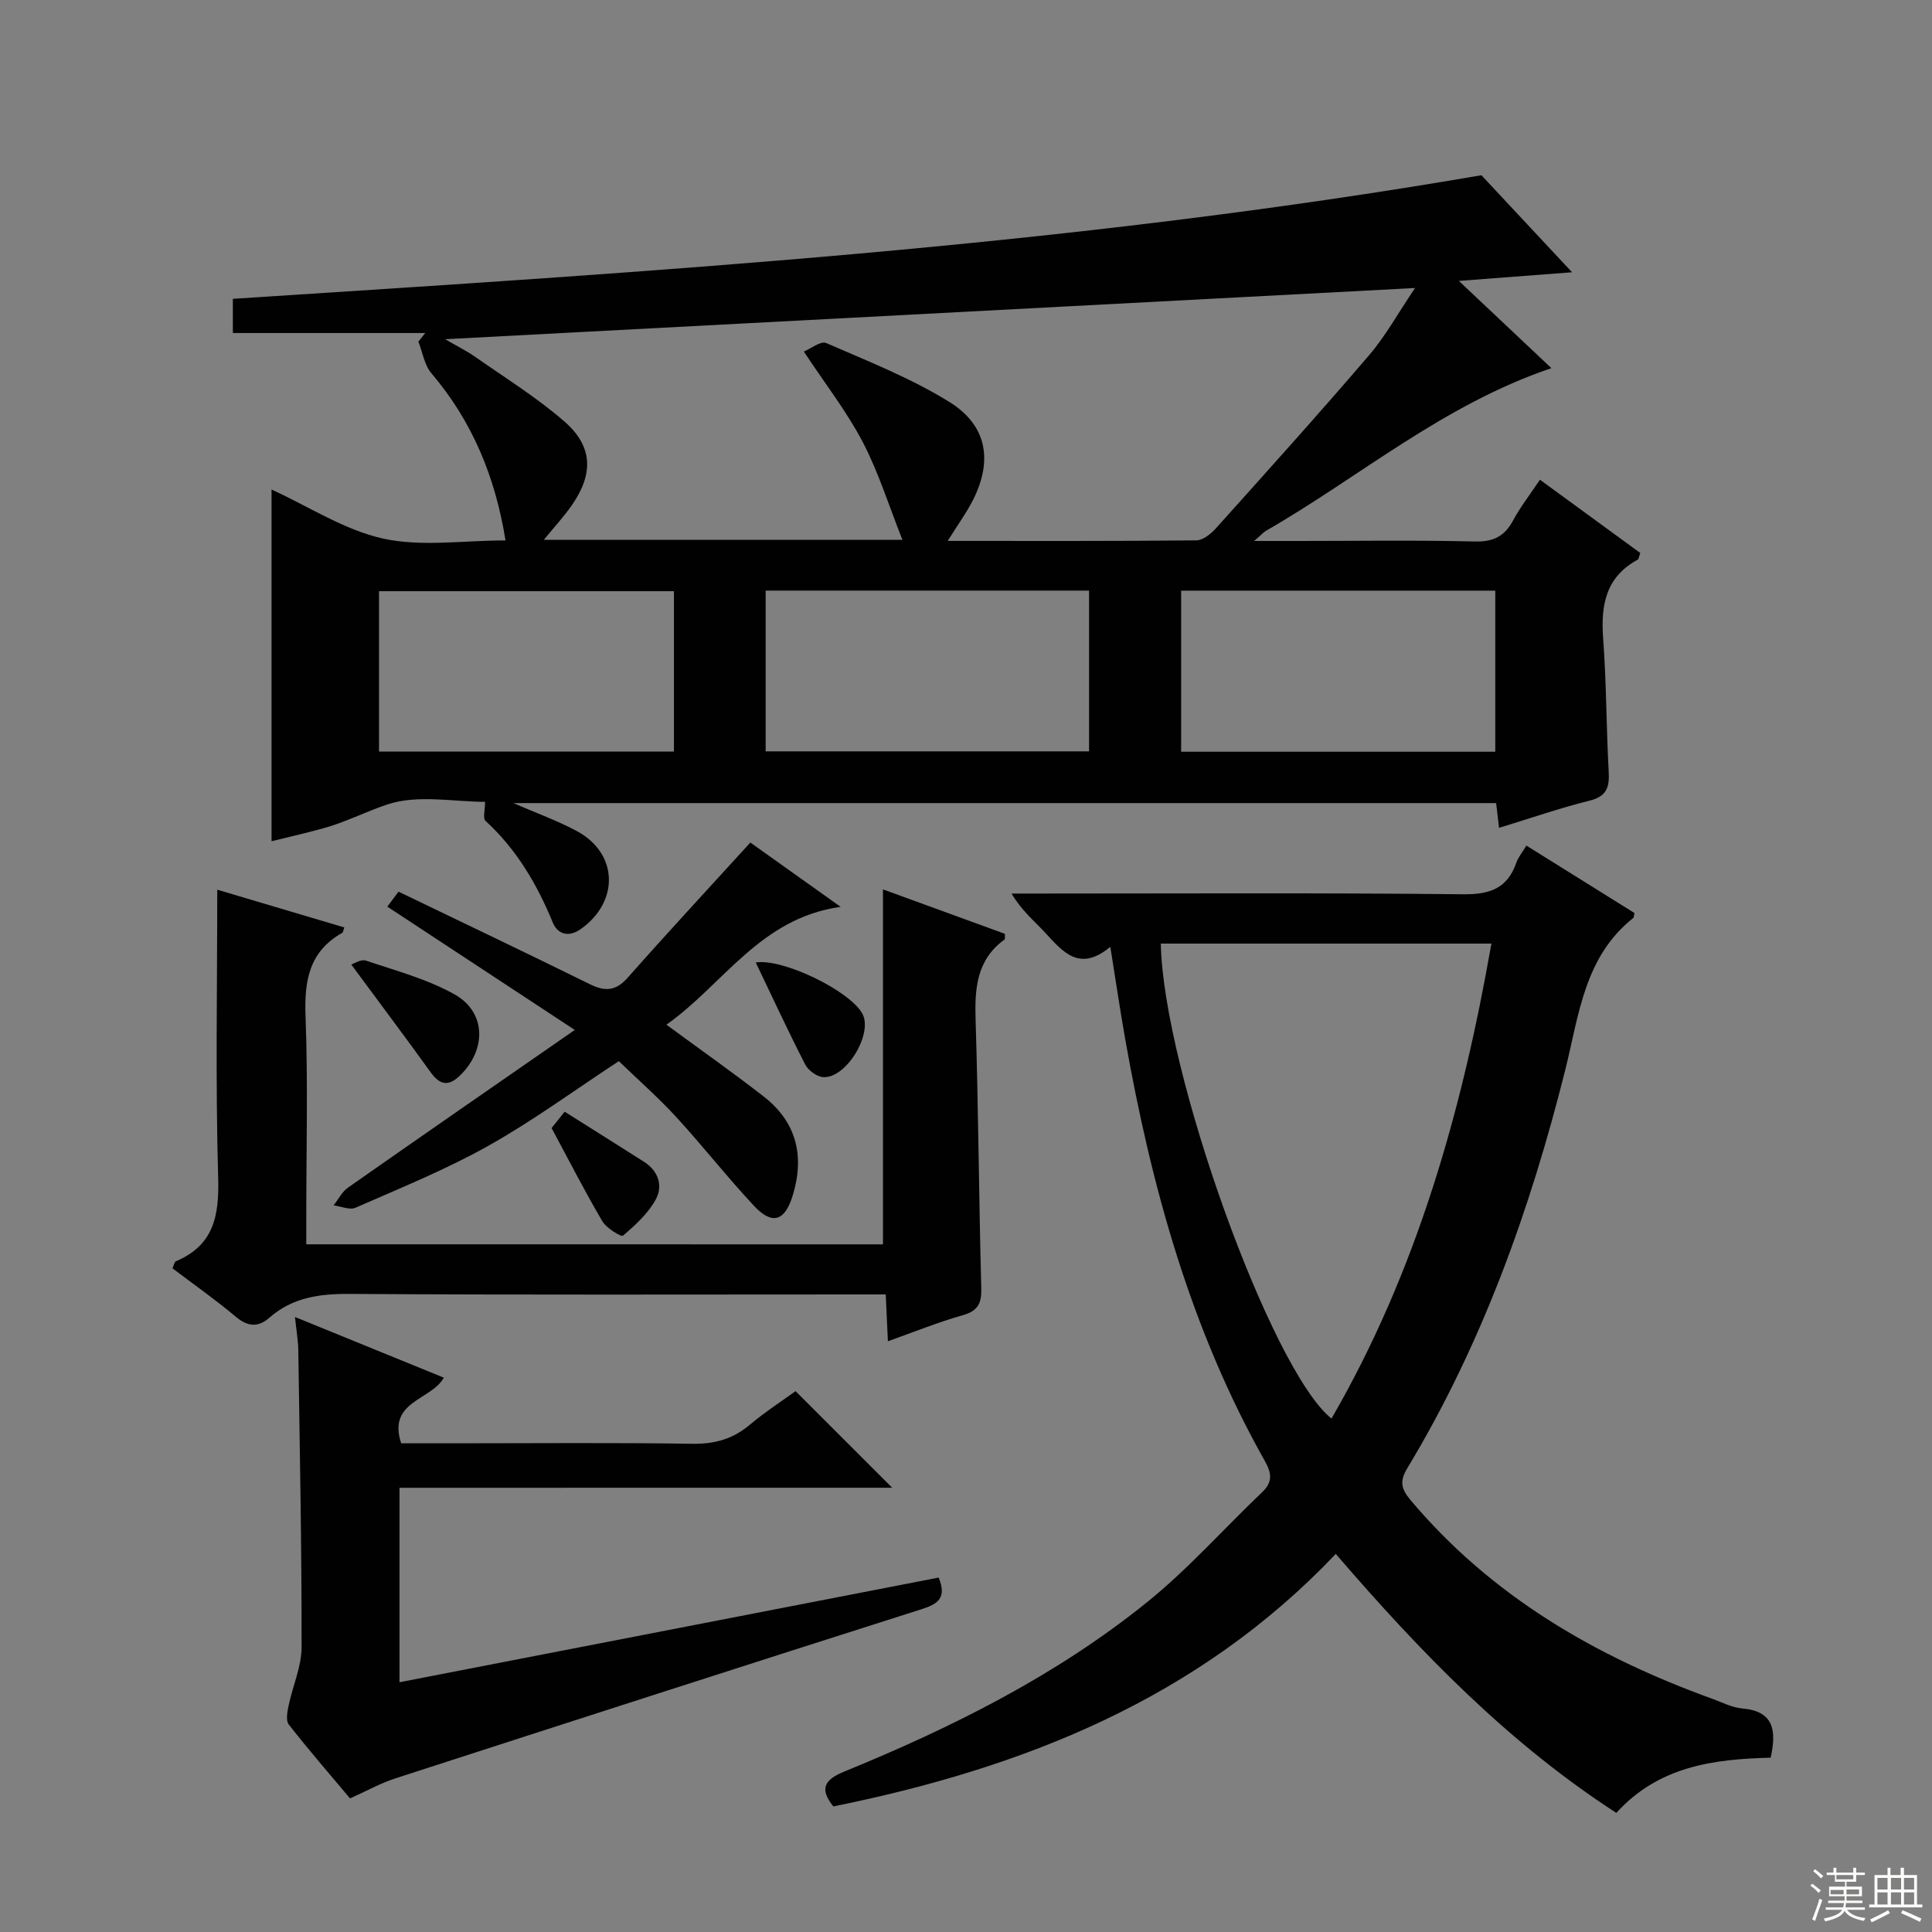
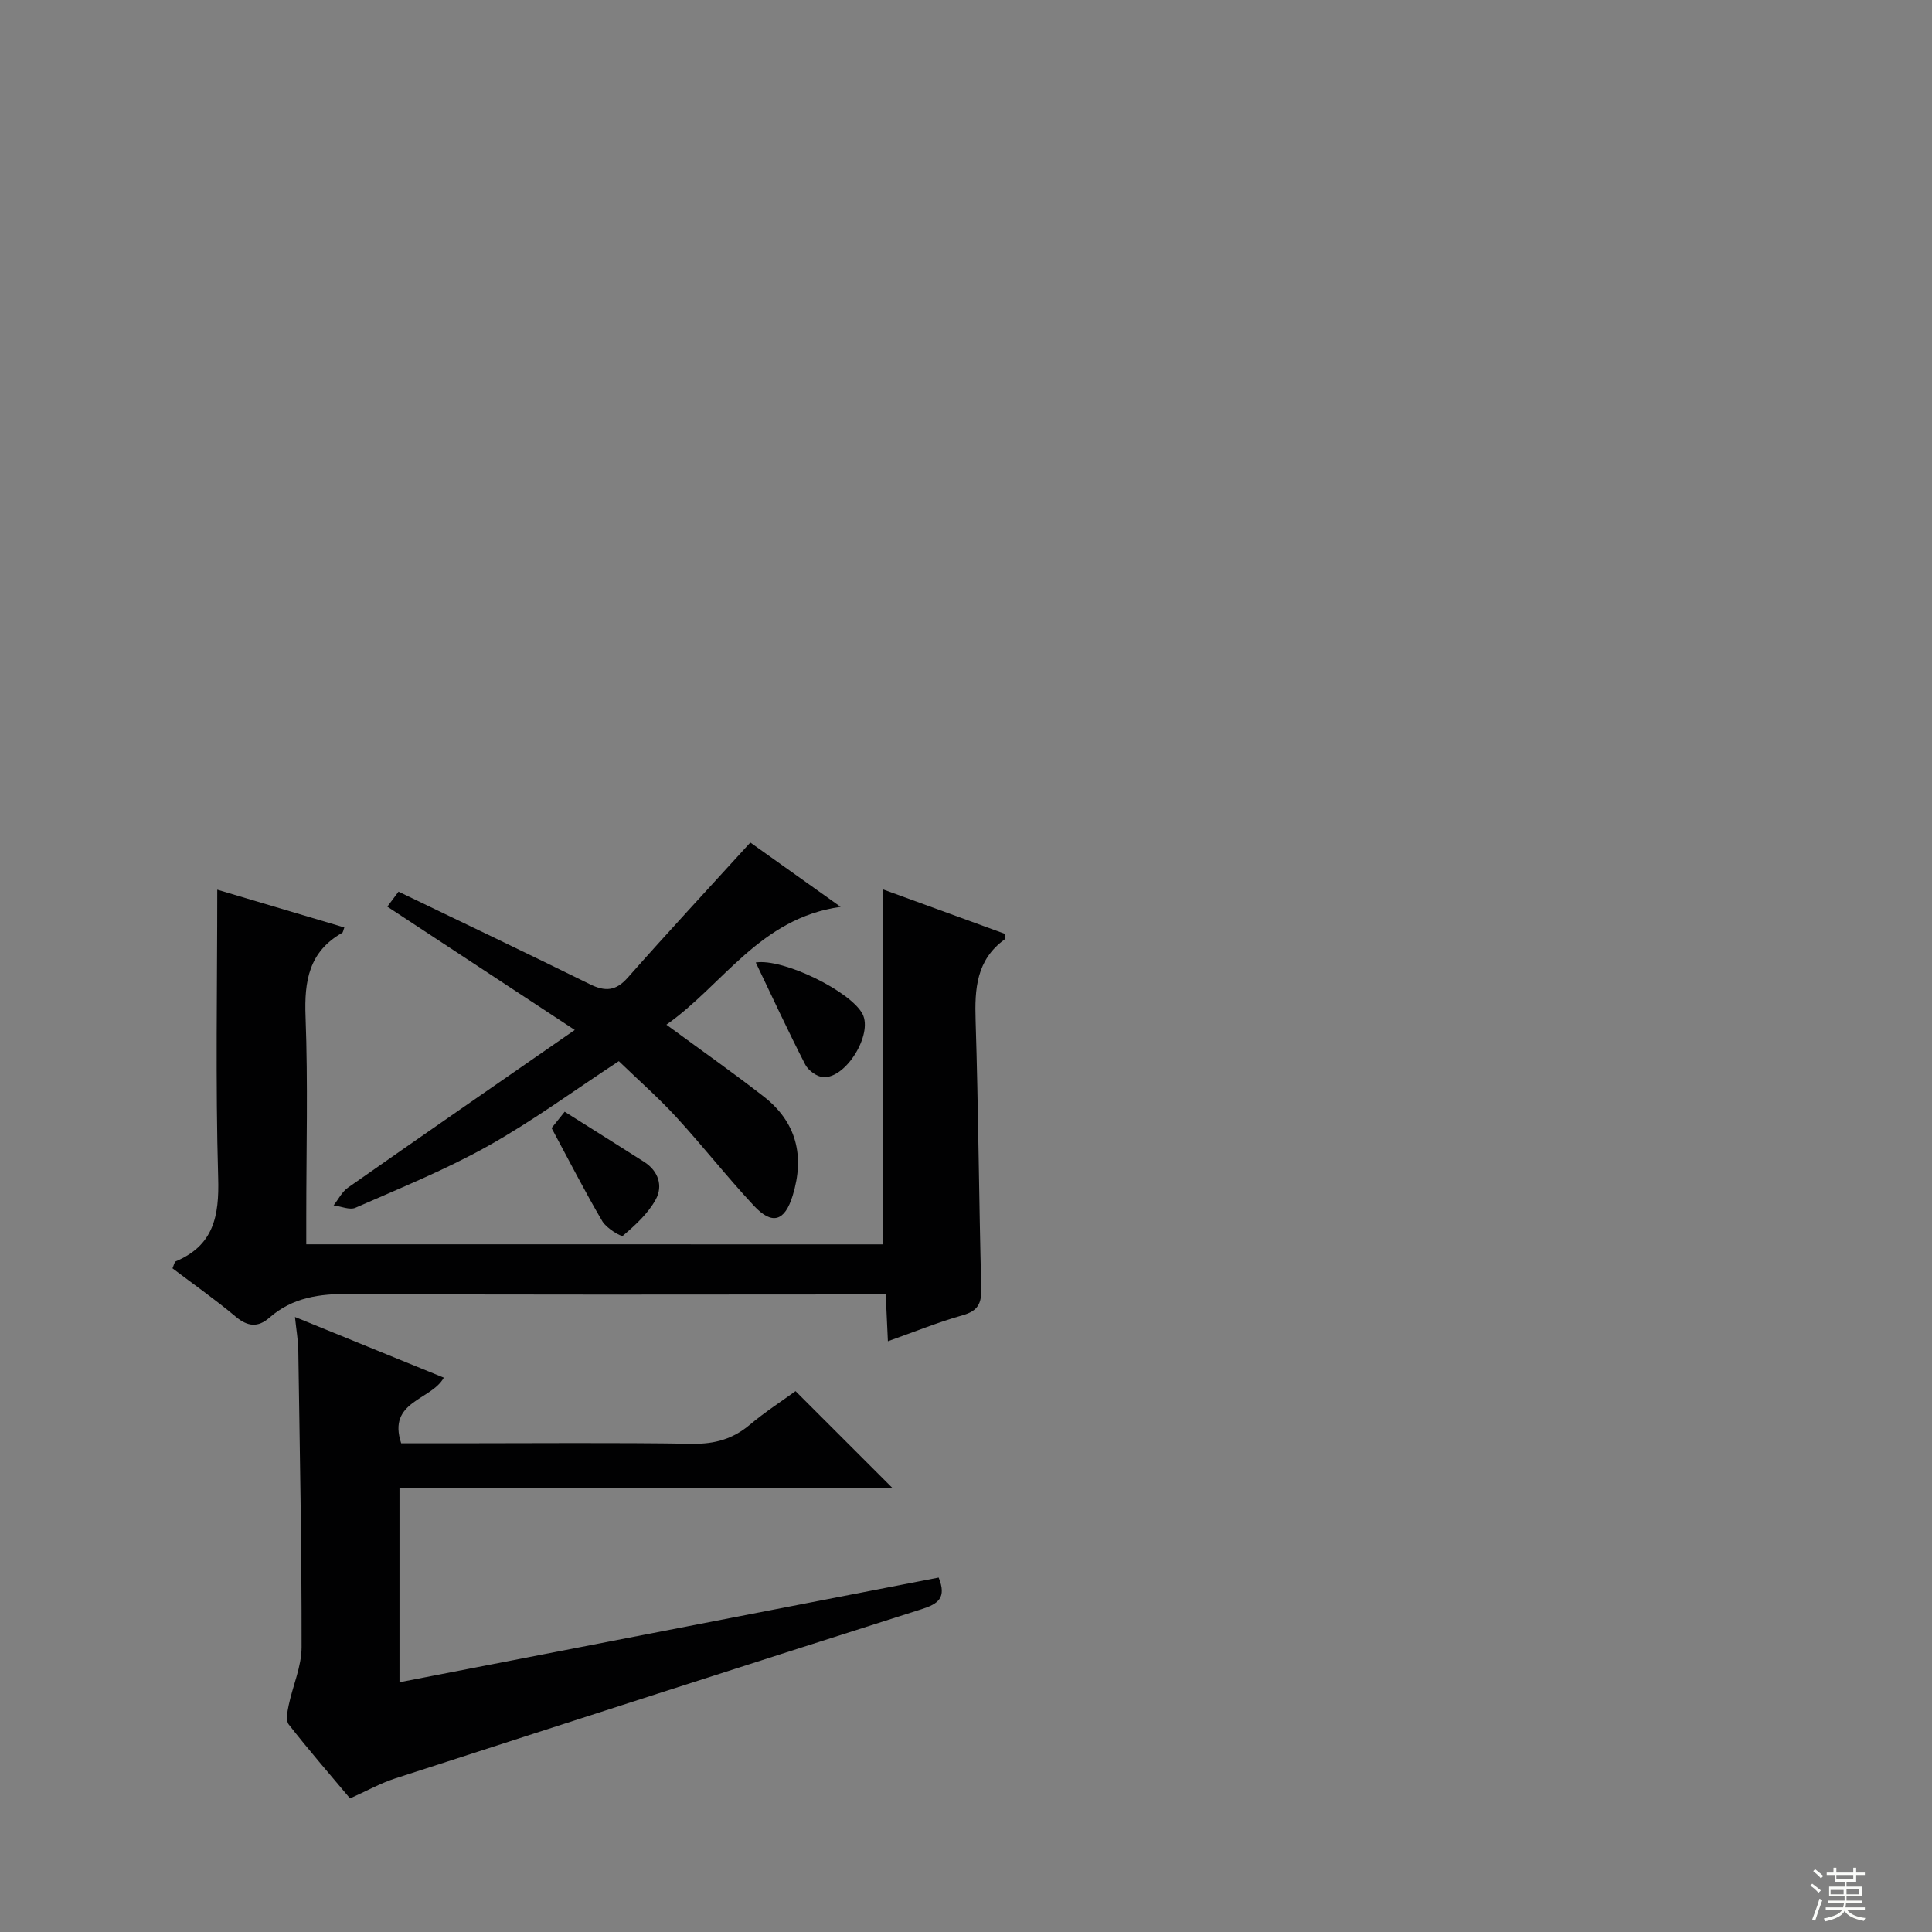
<svg xmlns="http://www.w3.org/2000/svg" enable-background="new 0 0 400 400" viewBox="0 0 400 400">
  <rect x="0" y="0" width="400" height="400" fill="#808080" stroke="none" />
  <g fill="#010102">
-     <path d="m56.22 174.17c0-24.43 0-48.31 0-72.82 7.76 3.55 15.1 8.39 23.11 10.16 7.93 1.74 16.55.38 25.33.38-2.1-13.11-6.85-24.63-15.35-34.62-1.45-1.71-1.82-4.34-2.69-6.54.47-.59.94-1.18 1.42-1.78-13.19 0-26.38 0-39.83 0 0-3.3 0-5.37 0-7.08 86.18-5.6 172.19-10.74 258.5-25.59 5.13 5.49 11.44 12.25 18.77 20.09-8.11.62-15.01 1.14-23.44 1.79 6.98 6.58 12.97 12.22 19.16 18.06-22.52 7.64-39.72 22.55-59.08 33.67-.54.31-.97.82-2.46 2.11h9.2c12.17 0 24.33-.19 36.49.11 3.87.1 6.17-1.09 7.94-4.39 1.48-2.76 3.45-5.27 5.54-8.4 7.08 5.17 13.98 10.21 20.77 15.17-.3.81-.32 1.27-.52 1.38-6.68 3.61-7.68 9.48-7.16 16.41.68 9.11.64 18.28 1.14 27.41.18 3.22-.32 5.18-3.96 6.08-6.25 1.55-12.35 3.68-18.74 5.63-.22-1.92-.4-3.38-.6-5.13-67.58 0-135.19 0-203.47 0 4.76 2.08 9.15 3.64 13.2 5.83 8.51 4.62 8.77 14.58.74 20.26-2.51 1.77-4.77 1.08-5.79-1.38-3.27-7.96-7.52-15.16-13.93-21.04-.58-.53-.08-2.23-.08-3.93-6.47 0-13.91-1.54-20.17.52-4.4 1.45-8.86 3.77-13.57 5.03-3.35.92-6.73 1.69-10.47 2.61zm139.99-62.18c17.3 0 34.39.06 51.48-.11 1.36-.01 3-1.33 4.03-2.47 10.66-11.88 21.35-23.74 31.73-35.86 3.45-4.03 6.05-8.79 9.52-13.92-67.54 3.56-133.82 7.06-200.81 10.6 2.33 1.36 4.34 2.34 6.16 3.61 6.25 4.38 12.79 8.43 18.53 13.42 5.92 5.15 6.06 10.85 1.54 17.35-1.66 2.38-3.66 4.53-5.8 7.16h74.25c-2.84-7.14-4.95-13.99-8.21-20.23-3.26-6.25-7.67-11.9-12.2-18.75 1.41-.58 3.49-2.26 4.62-1.77 8.64 3.76 17.52 7.25 25.49 12.19 7.77 4.81 8.99 12.01 5.04 20.05-1.45 2.91-3.41 5.56-5.37 8.73zm-37.69 10.29v33.28h66.96c0-11.28 0-22.18 0-33.28-22.43 0-44.51 0-66.96 0zm86.02.01v33.35h65.04c0-11.33 0-22.36 0-33.35-21.86 0-43.3 0-65.04 0zm-105.01.11c-20.49 0-40.69 0-61.06 0v33.21h61.06c0-11.23 0-22.12 0-33.21z" />
-     <path d="m366.6 363.91c-11.89.3-23.17 1.77-31.96 11.43-22.33-14.46-40.55-33.24-58.08-53.62-28.4 29.93-64.51 44.29-104.02 52.28-2.81-3.46-2.06-5.45 2.17-7.18 22.38-9.15 43.97-19.9 62.86-35.17 8.49-6.86 15.82-15.16 23.76-22.72 2.25-2.14 1.92-4.01.51-6.51-15.37-27.25-23.51-56.91-28.91-87.46-1.06-6.01-1.94-12.05-3.05-18.93-6.39 5.32-9.82 1.04-13.5-2.94-2.26-2.44-4.86-4.55-6.95-8.09h5.05c29.48 0 58.97-.17 88.45.15 5.59.06 9.18-1.24 11.03-6.59.36-1.05 1.14-1.96 2.06-3.49 7.6 4.74 15.01 9.37 22.38 13.96-.12.51-.09.9-.27 1.04-10.14 8.05-11.22 20.09-14.06 31.44-7.25 28.94-17.24 56.84-32.73 82.51-1.58 2.62-1.26 4.22.65 6.5 16.78 19.97 38.43 32.48 62.58 41.22 2.03.74 4.06 1.8 6.15 1.98 6.53.56 7.12 4.52 5.88 10.19zm-126.27-168.55c.52 26.22 22.87 88.4 35.34 98.34 17.64-30.47 27.03-63.65 33.11-98.34-22.91 0-45.48 0-68.45 0z" />
    <path d="m182.81 257.63c0-24.48 0-48.71 0-73.49 8.19 2.98 16.74 6.1 25.25 9.2-.04.56.07 1.06-.09 1.18-5.82 4.23-6.19 10.2-5.98 16.75.58 18.46.68 36.94 1.17 55.4.09 3.17-.66 4.74-3.86 5.64-5.05 1.43-9.94 3.42-15.47 5.38-.16-3.52-.29-6.29-.45-9.69-1.99 0-3.75 0-5.52 0-35.15 0-70.29.12-105.44-.11-6.25-.04-11.84.71-16.65 4.93-2.34 2.05-4.49 1.87-6.97-.22-4.19-3.52-8.69-6.67-13.09-10.01.29-.63.38-1.32.71-1.46 7.82-3.3 8.98-9.37 8.75-17.25-.57-19.77-.19-39.56-.19-59.68 8.33 2.48 17.3 5.14 26.31 7.82-.22.57-.25 1.01-.46 1.13-6.87 3.89-7.85 9.96-7.57 17.31.52 13.81.15 27.65.15 41.47v5.69c40.11.01 79.68.01 119.4.01z" />
    <path d="m82.71 308.03v40.26c37.35-7.25 74.48-14.46 111.63-21.67 1.69 4.16-.06 5.44-3.52 6.54-36.34 11.56-72.64 23.27-108.93 35.02-3.13 1.01-6.06 2.66-9.42 4.16-4.27-5.09-8.62-10.09-12.69-15.31-.65-.83-.28-2.68-.01-3.98.84-4.03 2.67-8.01 2.67-12.02.03-20.47-.38-40.94-.68-61.41-.03-2.12-.41-4.23-.69-6.95 10.58 4.31 20.68 8.43 30.82 12.56-2.63 4.73-11.73 4.83-8.83 13.59h11.34c16.32 0 32.65-.16 48.97.1 4.61.07 8.36-.99 11.86-3.93 3.17-2.67 6.68-4.93 9.48-6.97 6.85 6.84 13.5 13.5 20.01 20-33.1.01-67.23.01-102.01.01z" />
    <path d="m155.35 174.44c5.36 3.81 11.53 8.21 18.69 13.31-16.72 2.35-24.29 16.11-36.07 24.4 7.05 5.18 13.7 9.86 20.12 14.85 6.83 5.31 8.54 12.33 6.03 20.52-1.63 5.32-4.23 6.2-8.05 2.1-5.55-5.95-10.59-12.39-16.09-18.38-3.69-4.01-7.81-7.63-11.86-11.54-9.22 6.05-17.81 12.37-27.04 17.54-8.79 4.93-18.22 8.74-27.48 12.81-1.2.53-3-.3-4.53-.49.98-1.24 1.73-2.8 2.97-3.67 15.34-10.76 30.76-21.41 46.96-32.65-13.8-9.08-26.21-17.24-38.81-25.53 1.04-1.39 1.81-2.42 2.32-3.1 13.41 6.46 26.57 12.73 39.64 19.17 3.13 1.54 5.34 1.42 7.79-1.34 8.24-9.32 16.7-18.44 25.41-28z" />
-     <path d="m72.73 199.7c.5-.15 2-1.17 3.03-.82 6.21 2.1 12.7 3.83 18.36 7 6.57 3.69 6.63 11.47 1.09 16.82-2.4 2.31-4.16 1.92-6.05-.7-5.26-7.3-10.66-14.49-16.43-22.3z" />
    <path d="m156.47 199.27c5.74-.89 19.73 6.02 22.12 10.69 2.13 4.17-3.41 13.32-8.13 13.05-1.32-.07-3.11-1.38-3.74-2.6-3.53-6.86-6.76-13.87-10.25-21.14z" />
    <path d="m114.2 233.55c.62-.77 1.43-1.79 2.71-3.38 5.55 3.5 11 6.91 16.43 10.37 2.99 1.9 3.96 4.99 2.43 7.79-1.58 2.9-4.23 5.32-6.79 7.5-.36.31-3.43-1.55-4.27-2.98-3.6-6.12-6.83-12.45-10.51-19.3z" />
  </g>
  <path d="m374.8 390.4.4-.4c.7.5 1.3 1 1.8 1.4l-.5.5c-.5-.6-1.1-1.1-1.7-1.5zm1 7.3-.6-.3c.5-1.4 1.1-2.8 1.5-4.3.2.1.4.2.6.3-.5 1.3-1 2.8-1.5 4.3zm-.4-10.3.4-.4c.4.3 1 .8 1.7 1.4l-.5.5c-.4-.5-1-1-1.6-1.5zm2.5.3h1.7v-1h.6v1h3.5v-1h.6v1h1.8v.5h-1.8v1.4h-2v1h3.2v2h-3.2v.9h3.3v.5h-3.4c0 .3-.1.6-.1.9h4v.5h-3.7c.7.9 1.9 1.5 3.8 1.7-.1.2-.2.4-.3.6-2.1-.4-3.5-1.1-4-2.1-.4 1-1.8 1.7-4 2.2-.1-.2-.2-.4-.3-.6 2.1-.4 3.4-1 3.8-1.8h-3.4v-.5h3.6c.1-.3.1-.6.2-.9h-3.3v-.5h3.4c0-.3 0-.6 0-.9h-3.2v-2h3.3v-1h-2.1v-1.4h-1.7v-.5zm1.1 3.5v1h2.7c0-.3 0-.4 0-.4 0-.1 0-.2 0-.2 0-.1 0-.2 0-.3h-2.7zm1.2-3v.9h3.5v-.9zm4.7 3h-2.6v.6.4h2.6z" fill="#fbfcfa" />
-   <path d="m393.6 386.7h.6v1.5h2.7v6.1h1.1v.6h-11v-.6h1.1v-6.1h2.7v-1.5h.6v1.5h2.1v-1.5zm-2.7 8.8.4.6c-1.2.6-2.5 1.3-3.8 1.9-.1-.2-.2-.4-.3-.6 1.2-.6 2.5-1.2 3.7-1.9zm-2.2-6.7v2.4h2.1v-2.4zm0 3v2.5h2.1v-2.5zm2.8-3v2.4h2.1v-2.4zm0 3v2.5h2.1v-2.5zm6 6.1c-1.4-.7-2.7-1.3-3.9-1.8l.3-.6c1.5.6 2.7 1.2 3.9 1.7zm-1.2-9.1h-2.1v2.4h2.1zm-2.1 3v2.5h2.1v-2.5z" fill="#fbfcfa" />
</svg>